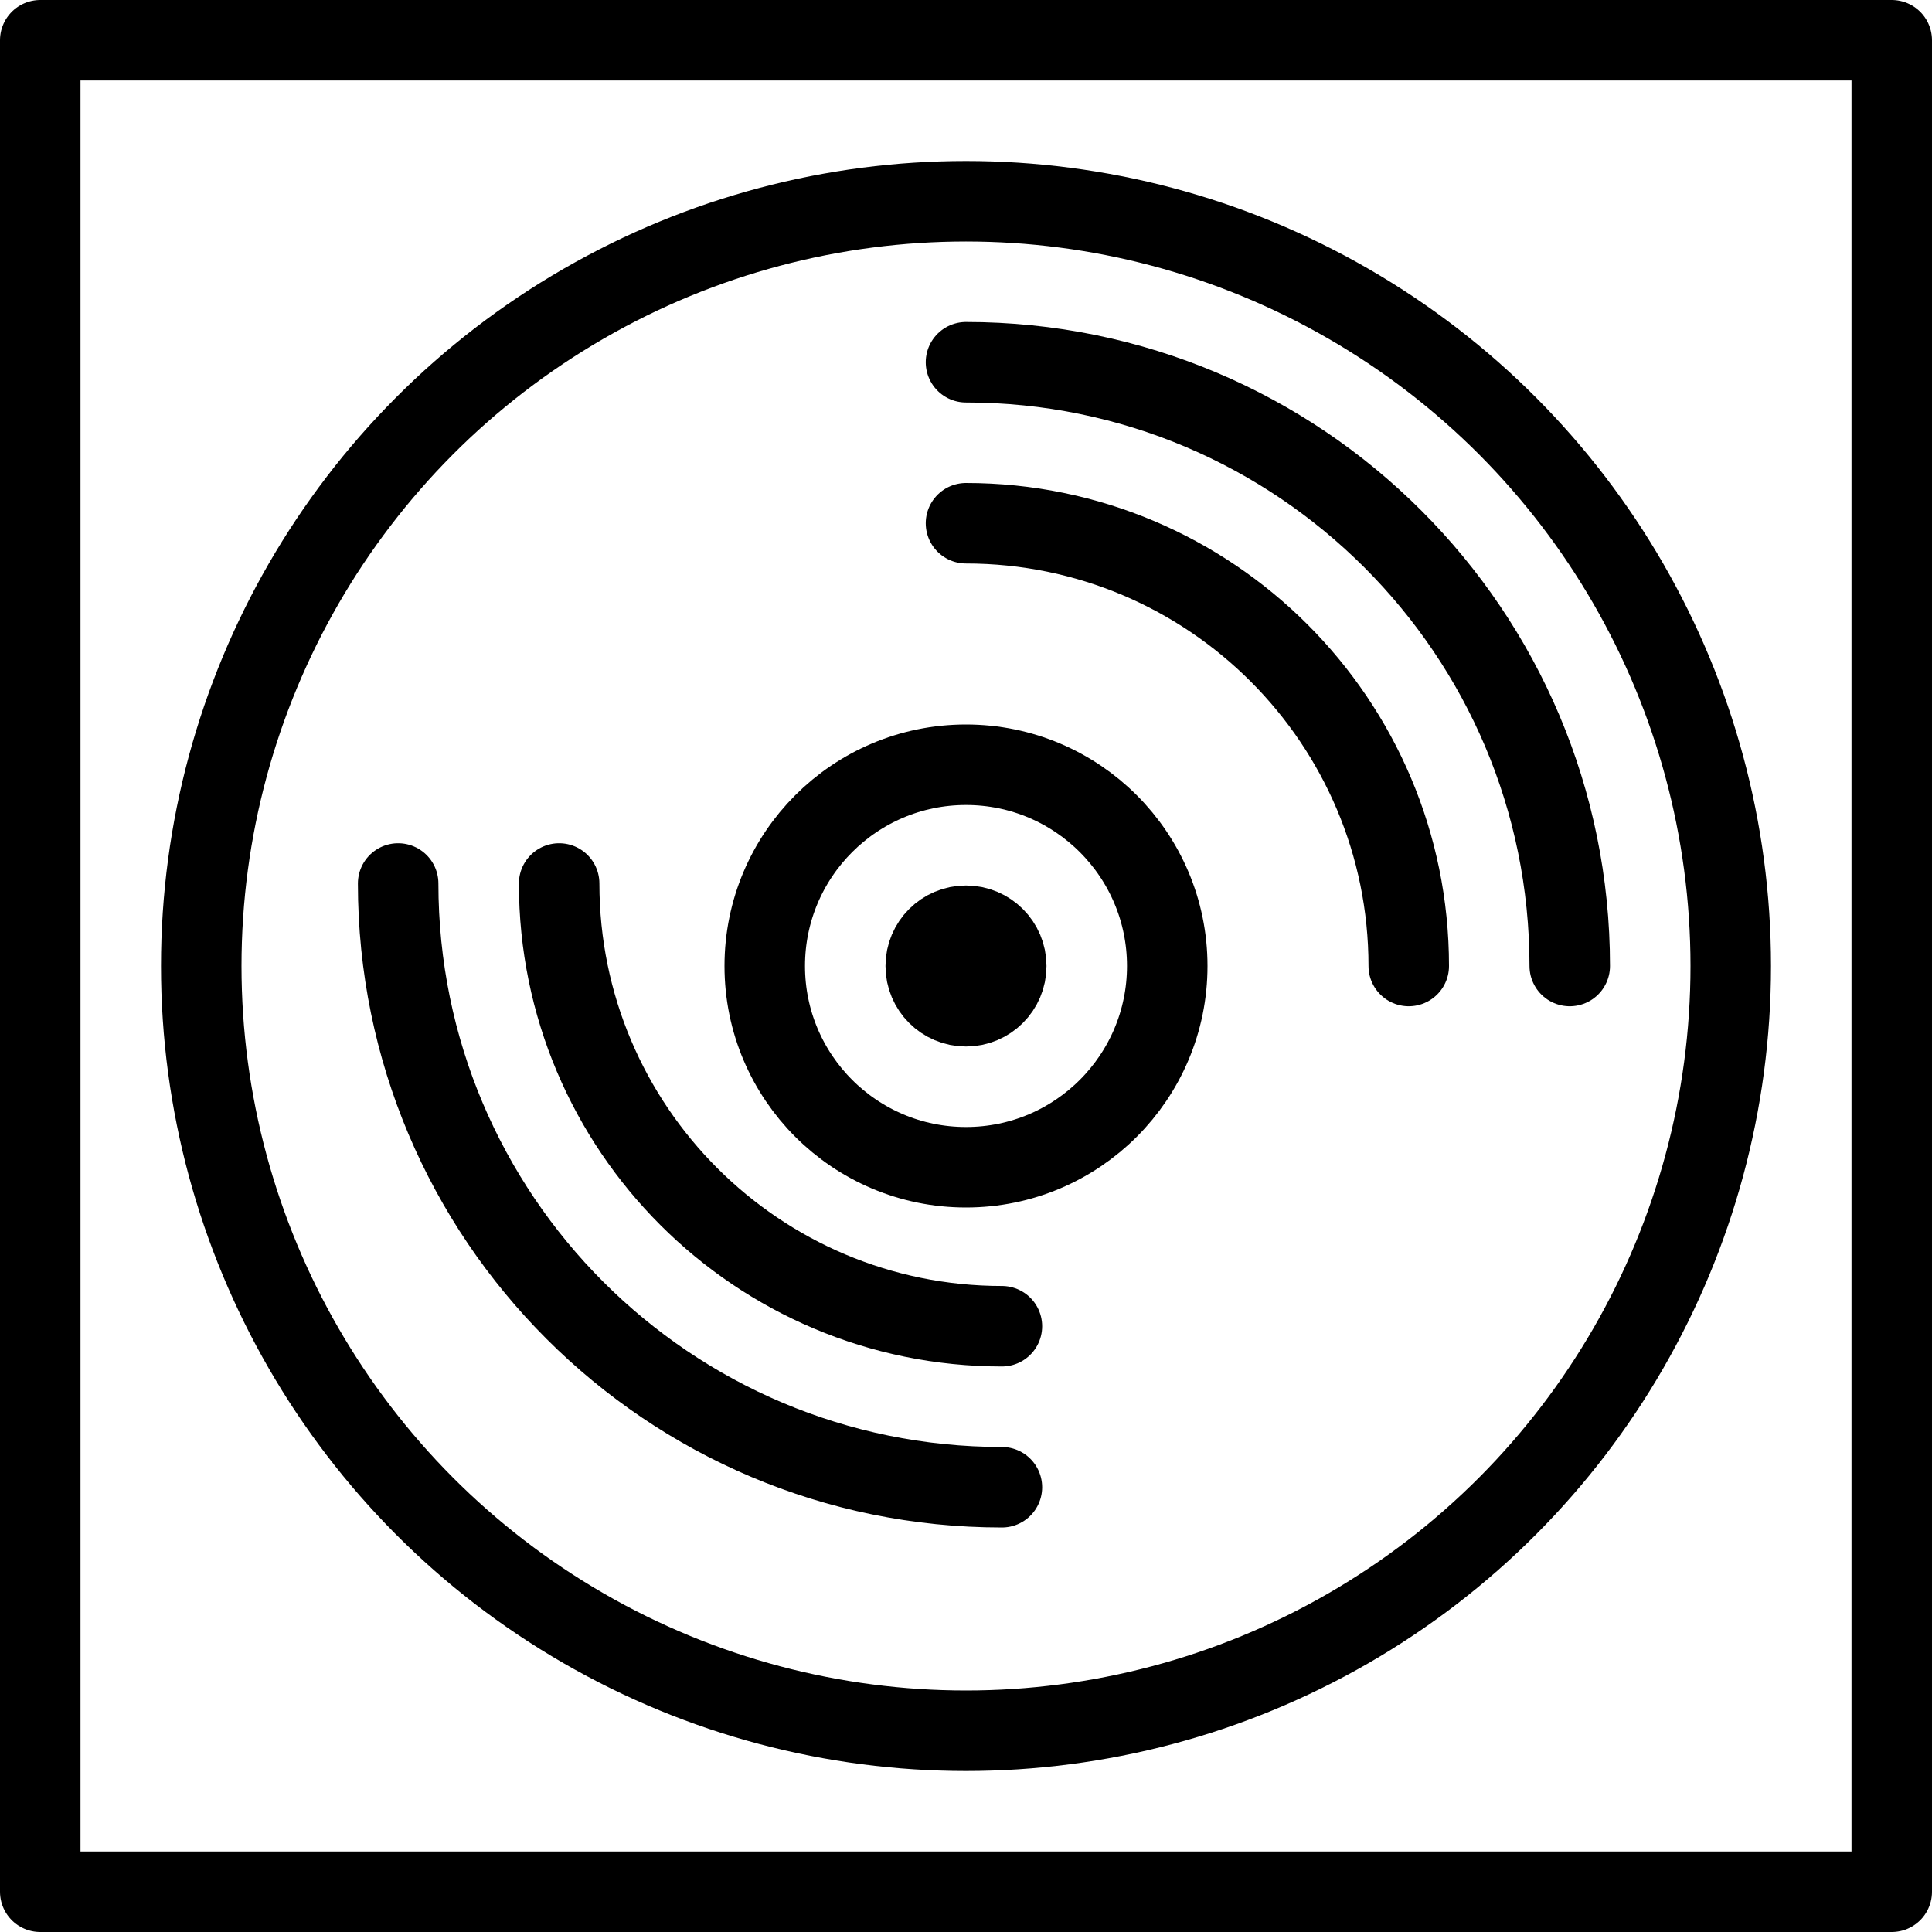
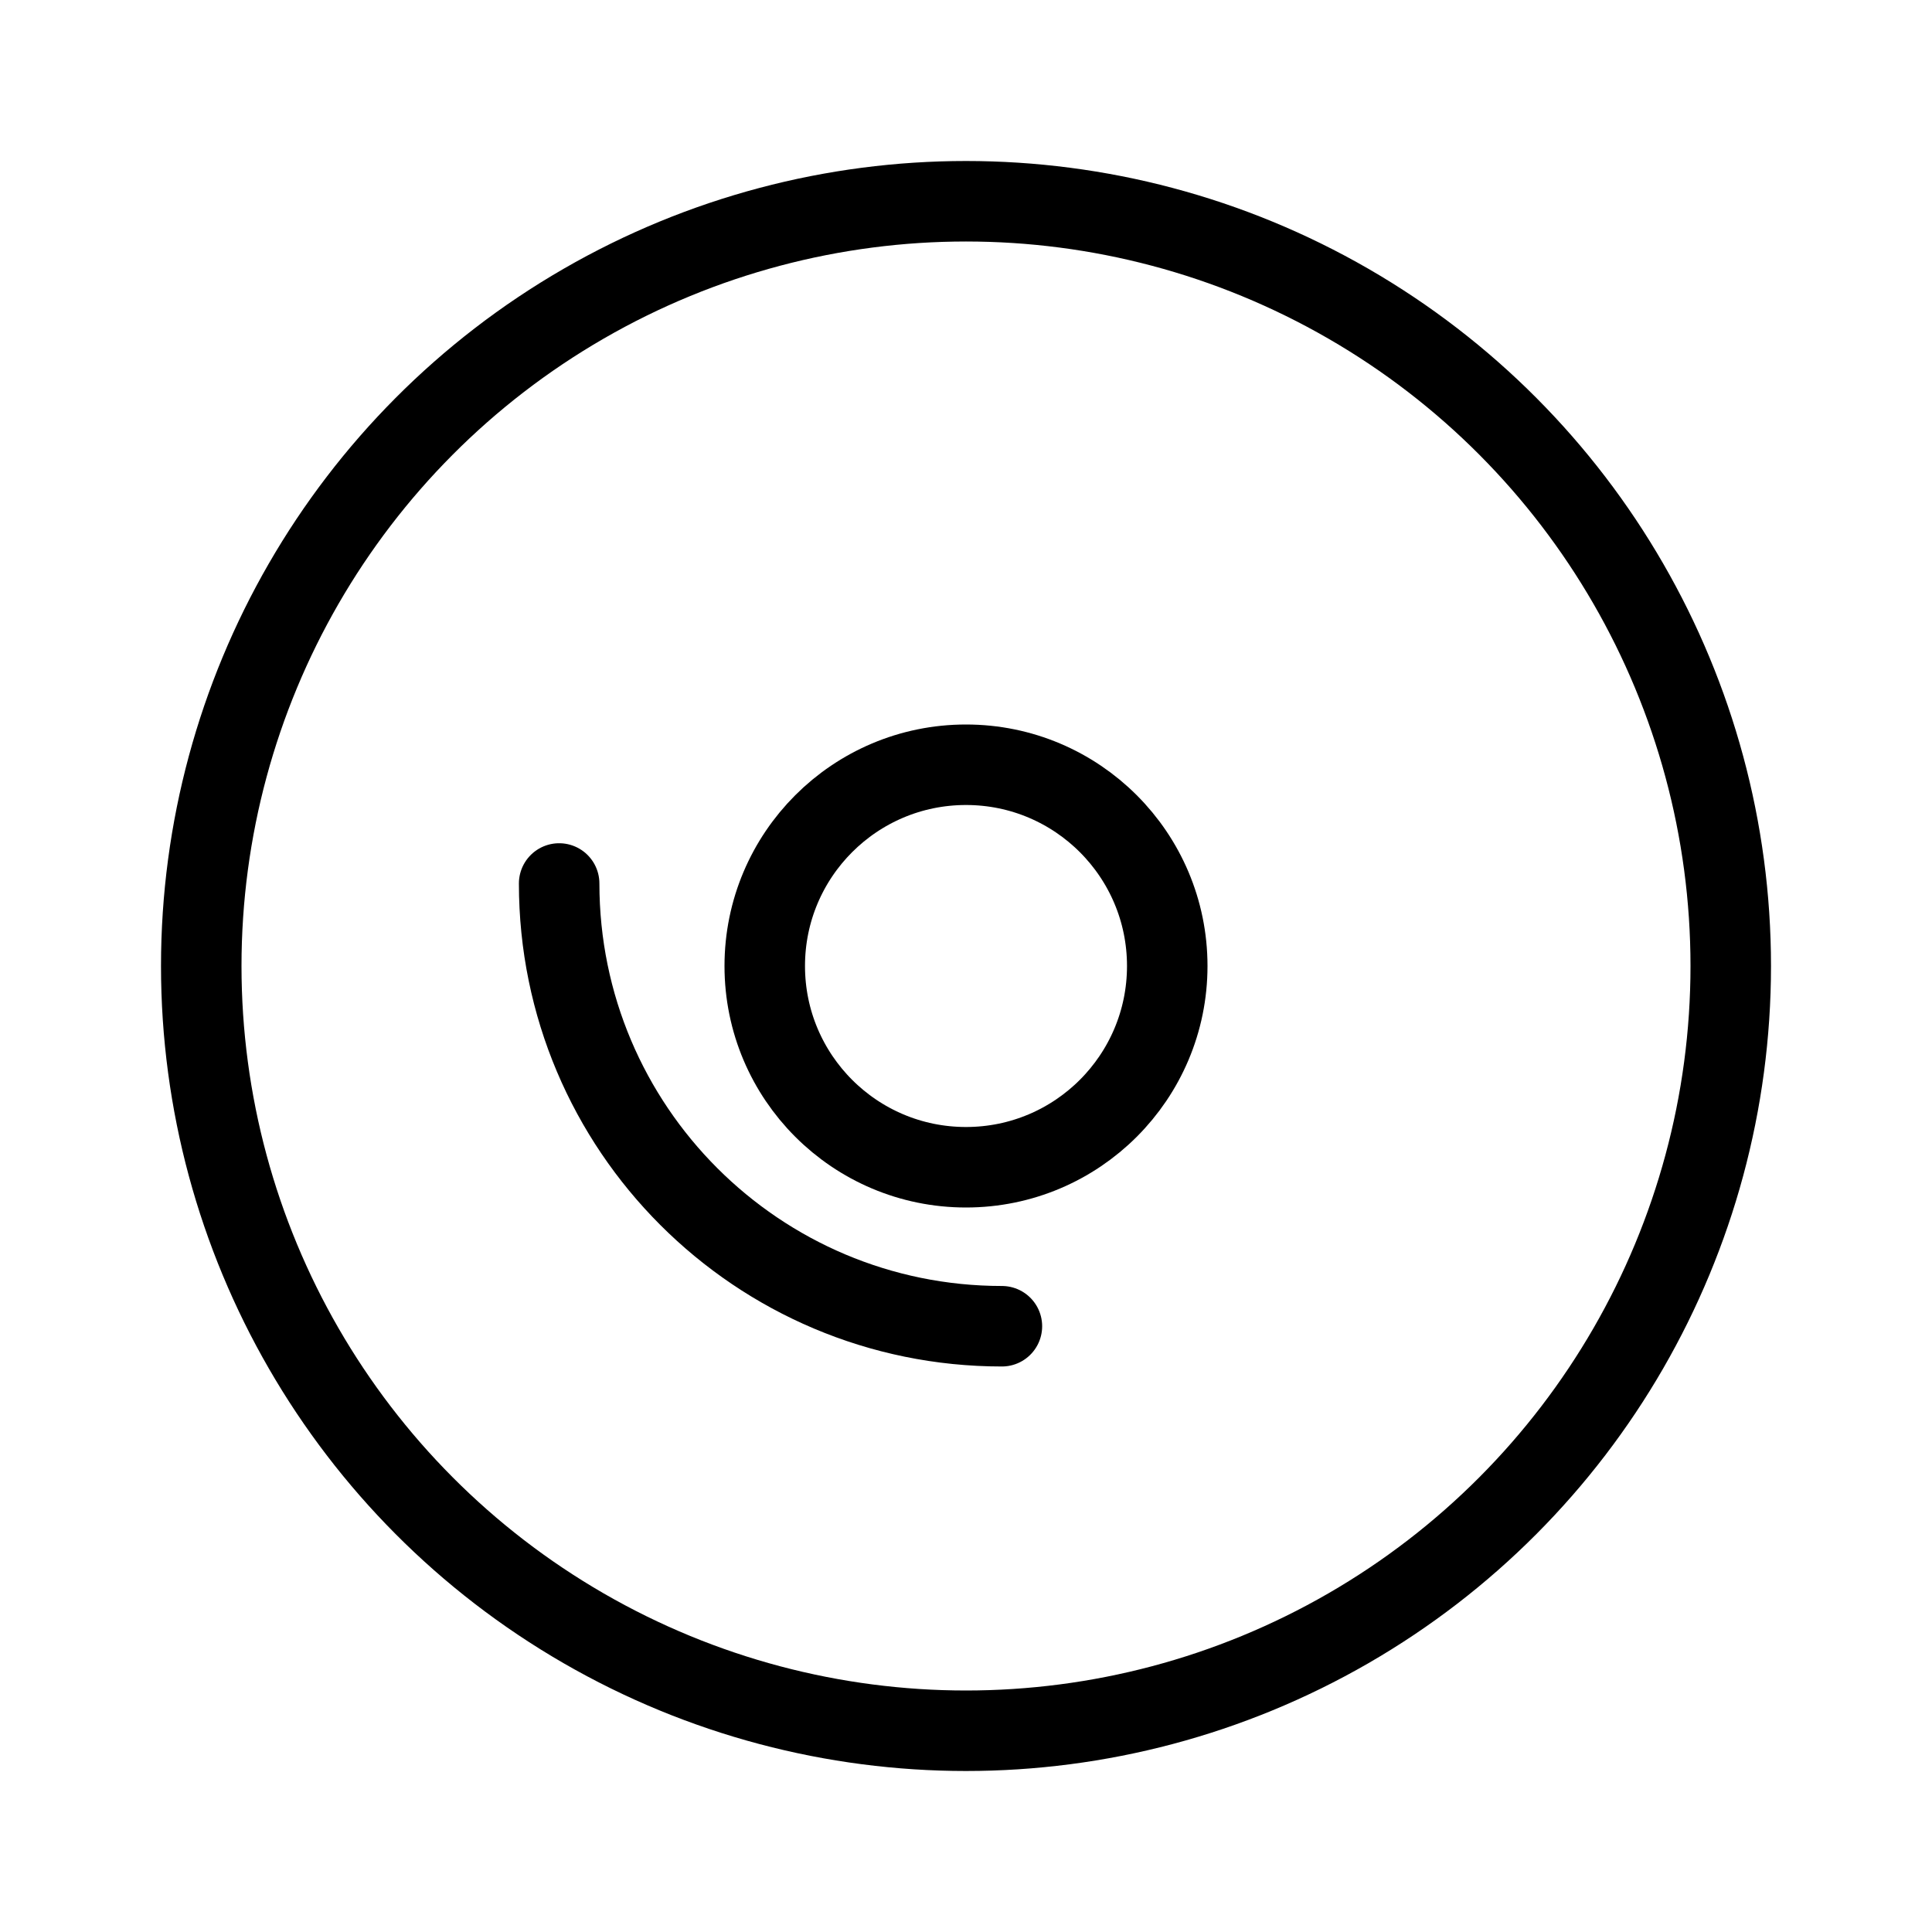
<svg xmlns="http://www.w3.org/2000/svg" version="1.1" x="0px" y="0px" width="24px" height="24px" viewBox="0 0 24 24" enable-background="new 0 0 24 24" xml:space="preserve">
  <g id="Outline_Icons_1_">
    <g id="Outline_Icons">
      <g>
-         <rect x="0.5" y="0.5" fill="none" stroke="#000000" stroke-linecap="round" stroke-linejoin="round" stroke-miterlimit="10" width="23" height="23" />
        <circle fill="none" stroke="#000000" stroke-linecap="round" stroke-linejoin="round" stroke-miterlimit="10" cx="12" cy="12" r="9.5" />
        <circle fill="none" stroke="#000000" stroke-linecap="round" stroke-linejoin="round" stroke-miterlimit="10" cx="12" cy="12" r="2.5" />
        <g>
-           <path fill="none" stroke="#000000" stroke-linejoin="round" stroke-miterlimit="10" d="M12.5,12c0,0.276-0.224,0.5-0.5,0.5l0,0      c-0.276,0-0.5-0.224-0.5-0.5l0,0c0-0.276,0.224-0.5,0.5-0.5l0,0C12.276,11.5,12.5,11.724,12.5,12L12.5,12z" />
-         </g>
-         <path fill="none" stroke="#000000" stroke-linecap="round" stroke-linejoin="round" stroke-miterlimit="10" d="M12,6.5     c3.037,0,5.5,2.463,5.5,5.5" />
+           </g>
        <path fill="none" stroke="#000000" stroke-linecap="round" stroke-linejoin="round" stroke-miterlimit="10" d="M12.446,16.475     c-3.038,0-5.5-2.462-5.5-5.5" />
-         <path fill="none" stroke="#000000" stroke-linecap="round" stroke-linejoin="round" stroke-miterlimit="10" d="M12,4.5     c4.142,0,7.5,3.357,7.5,7.5" />
-         <path fill="none" stroke="#000000" stroke-linecap="round" stroke-linejoin="round" stroke-miterlimit="10" d="M12.446,18.475     c-4.143,0-7.5-3.357-7.5-7.5" />
      </g>
    </g>
    <g id="New_icons_1_">
	</g>
  </g>
  <g id="Invisible_Shape">
    <rect fill="none" width="24" height="24" />
  </g>
</svg>